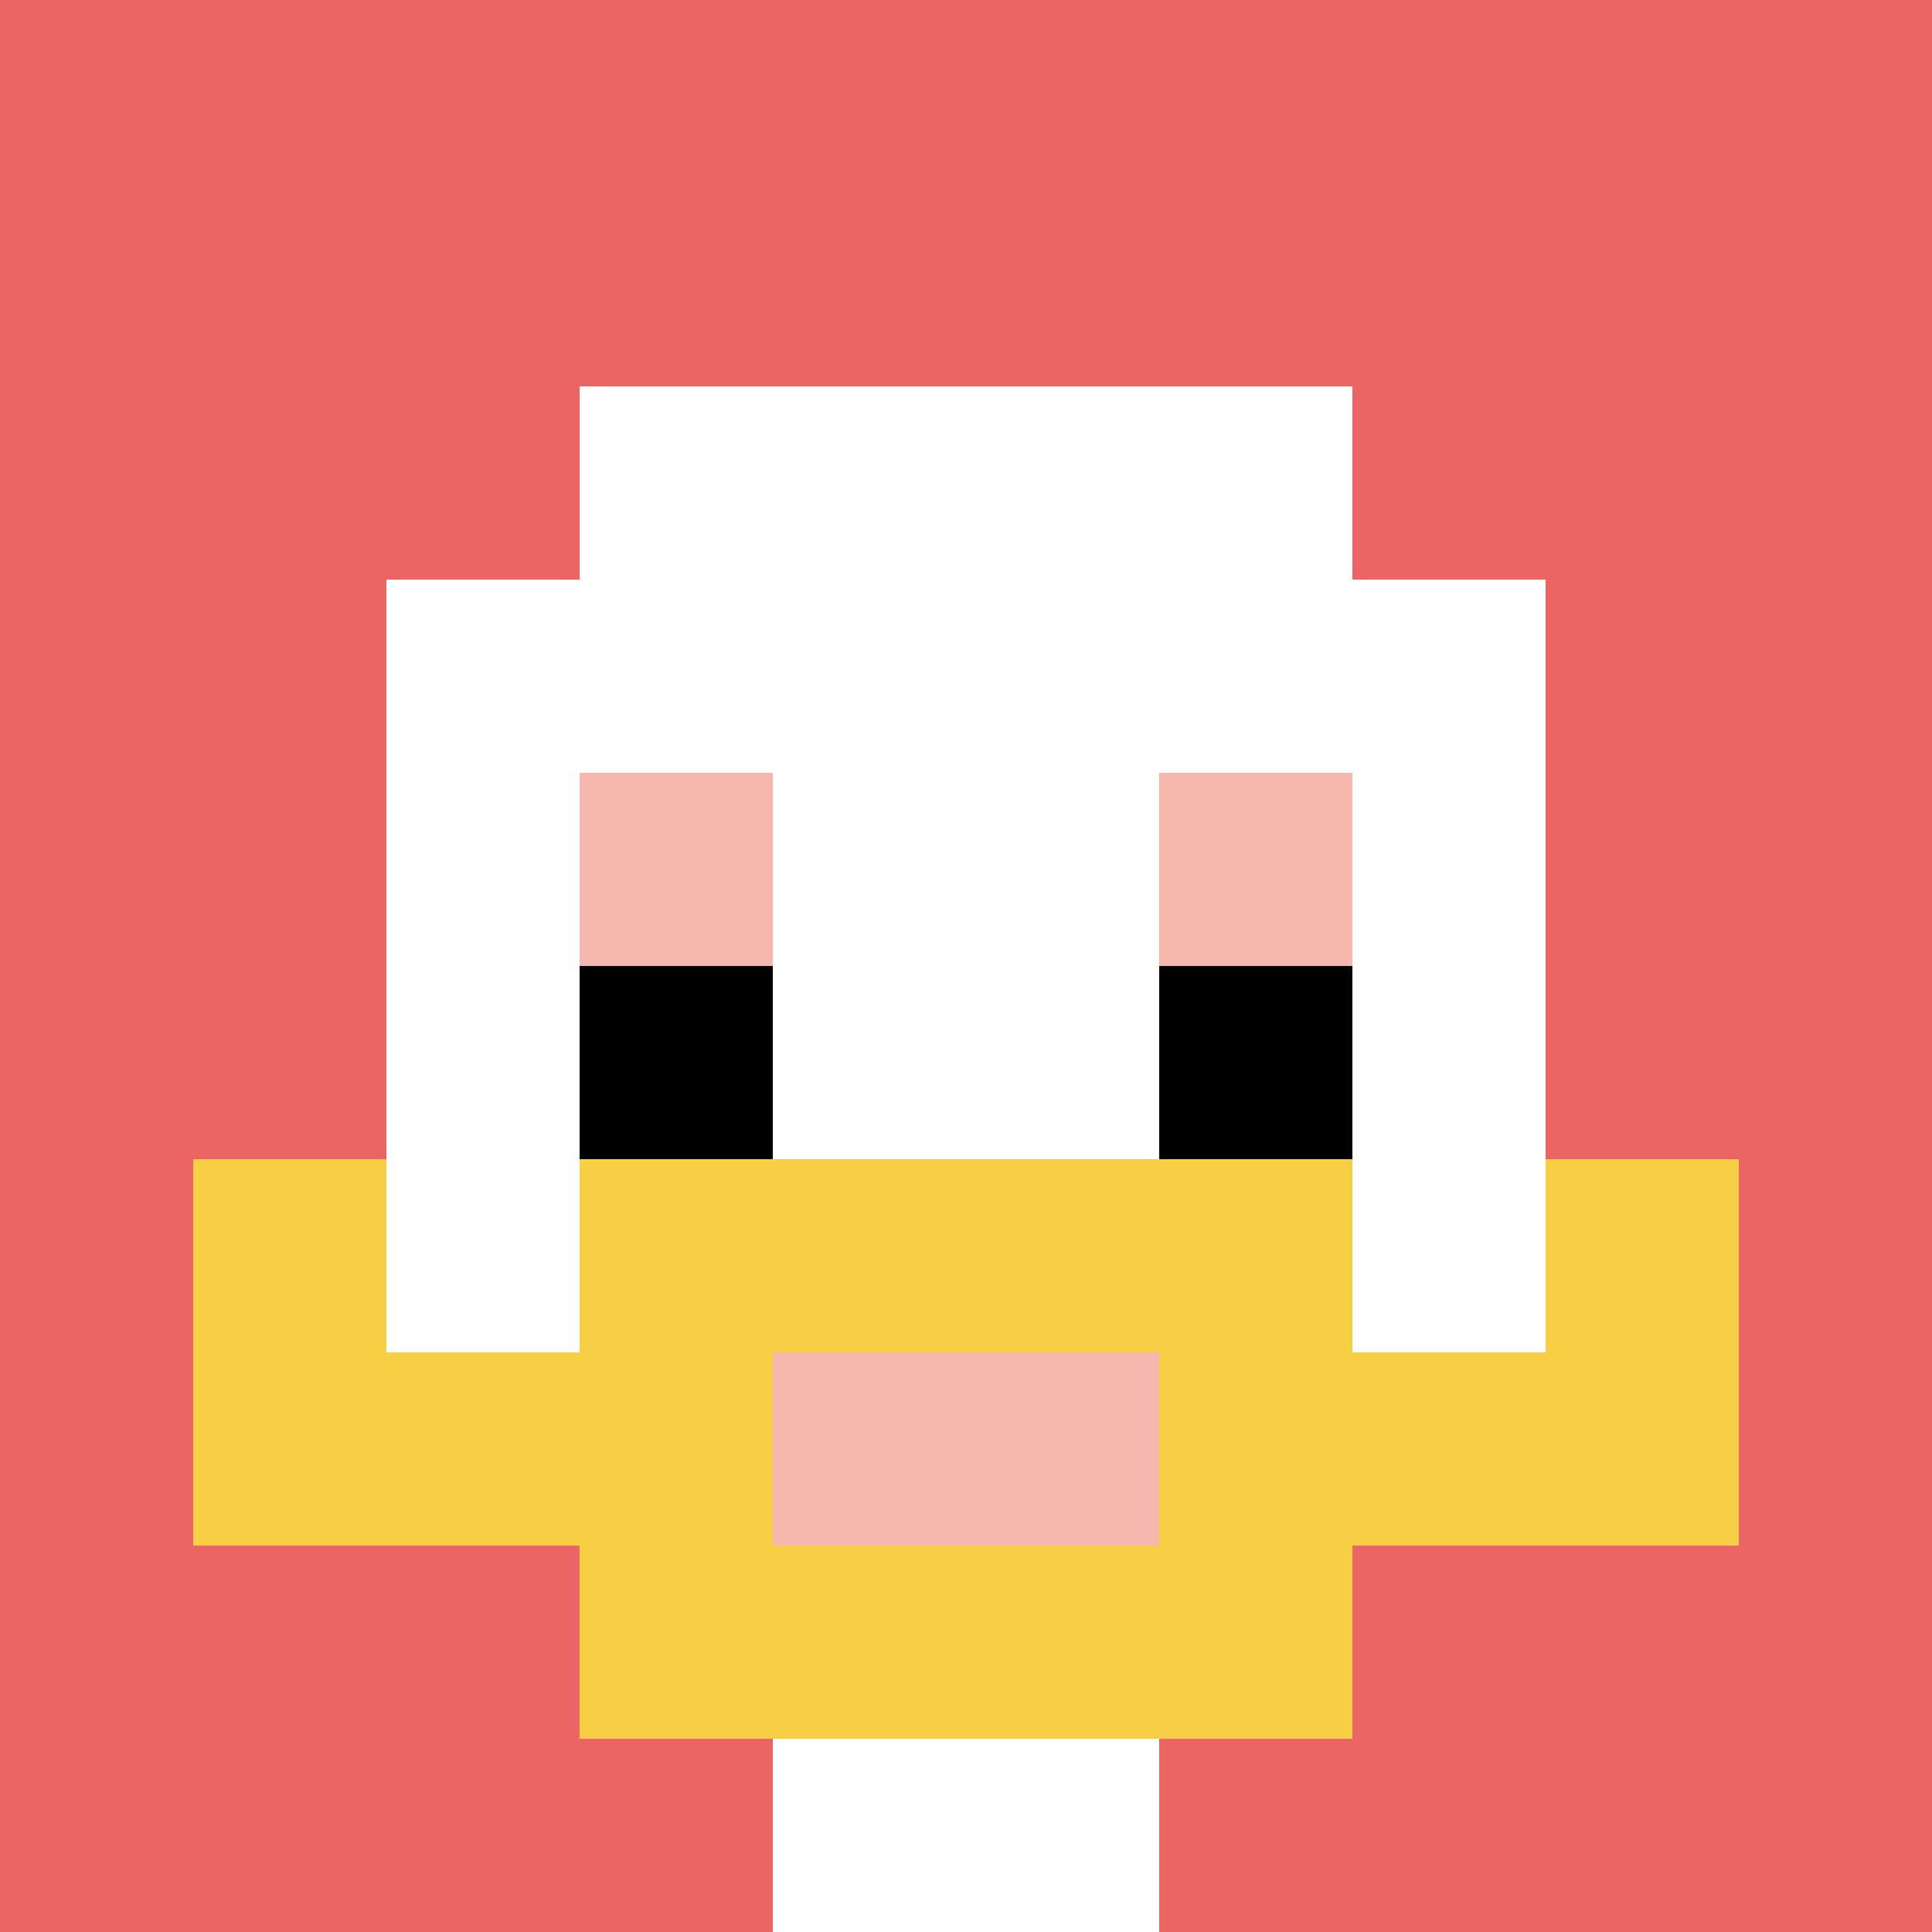
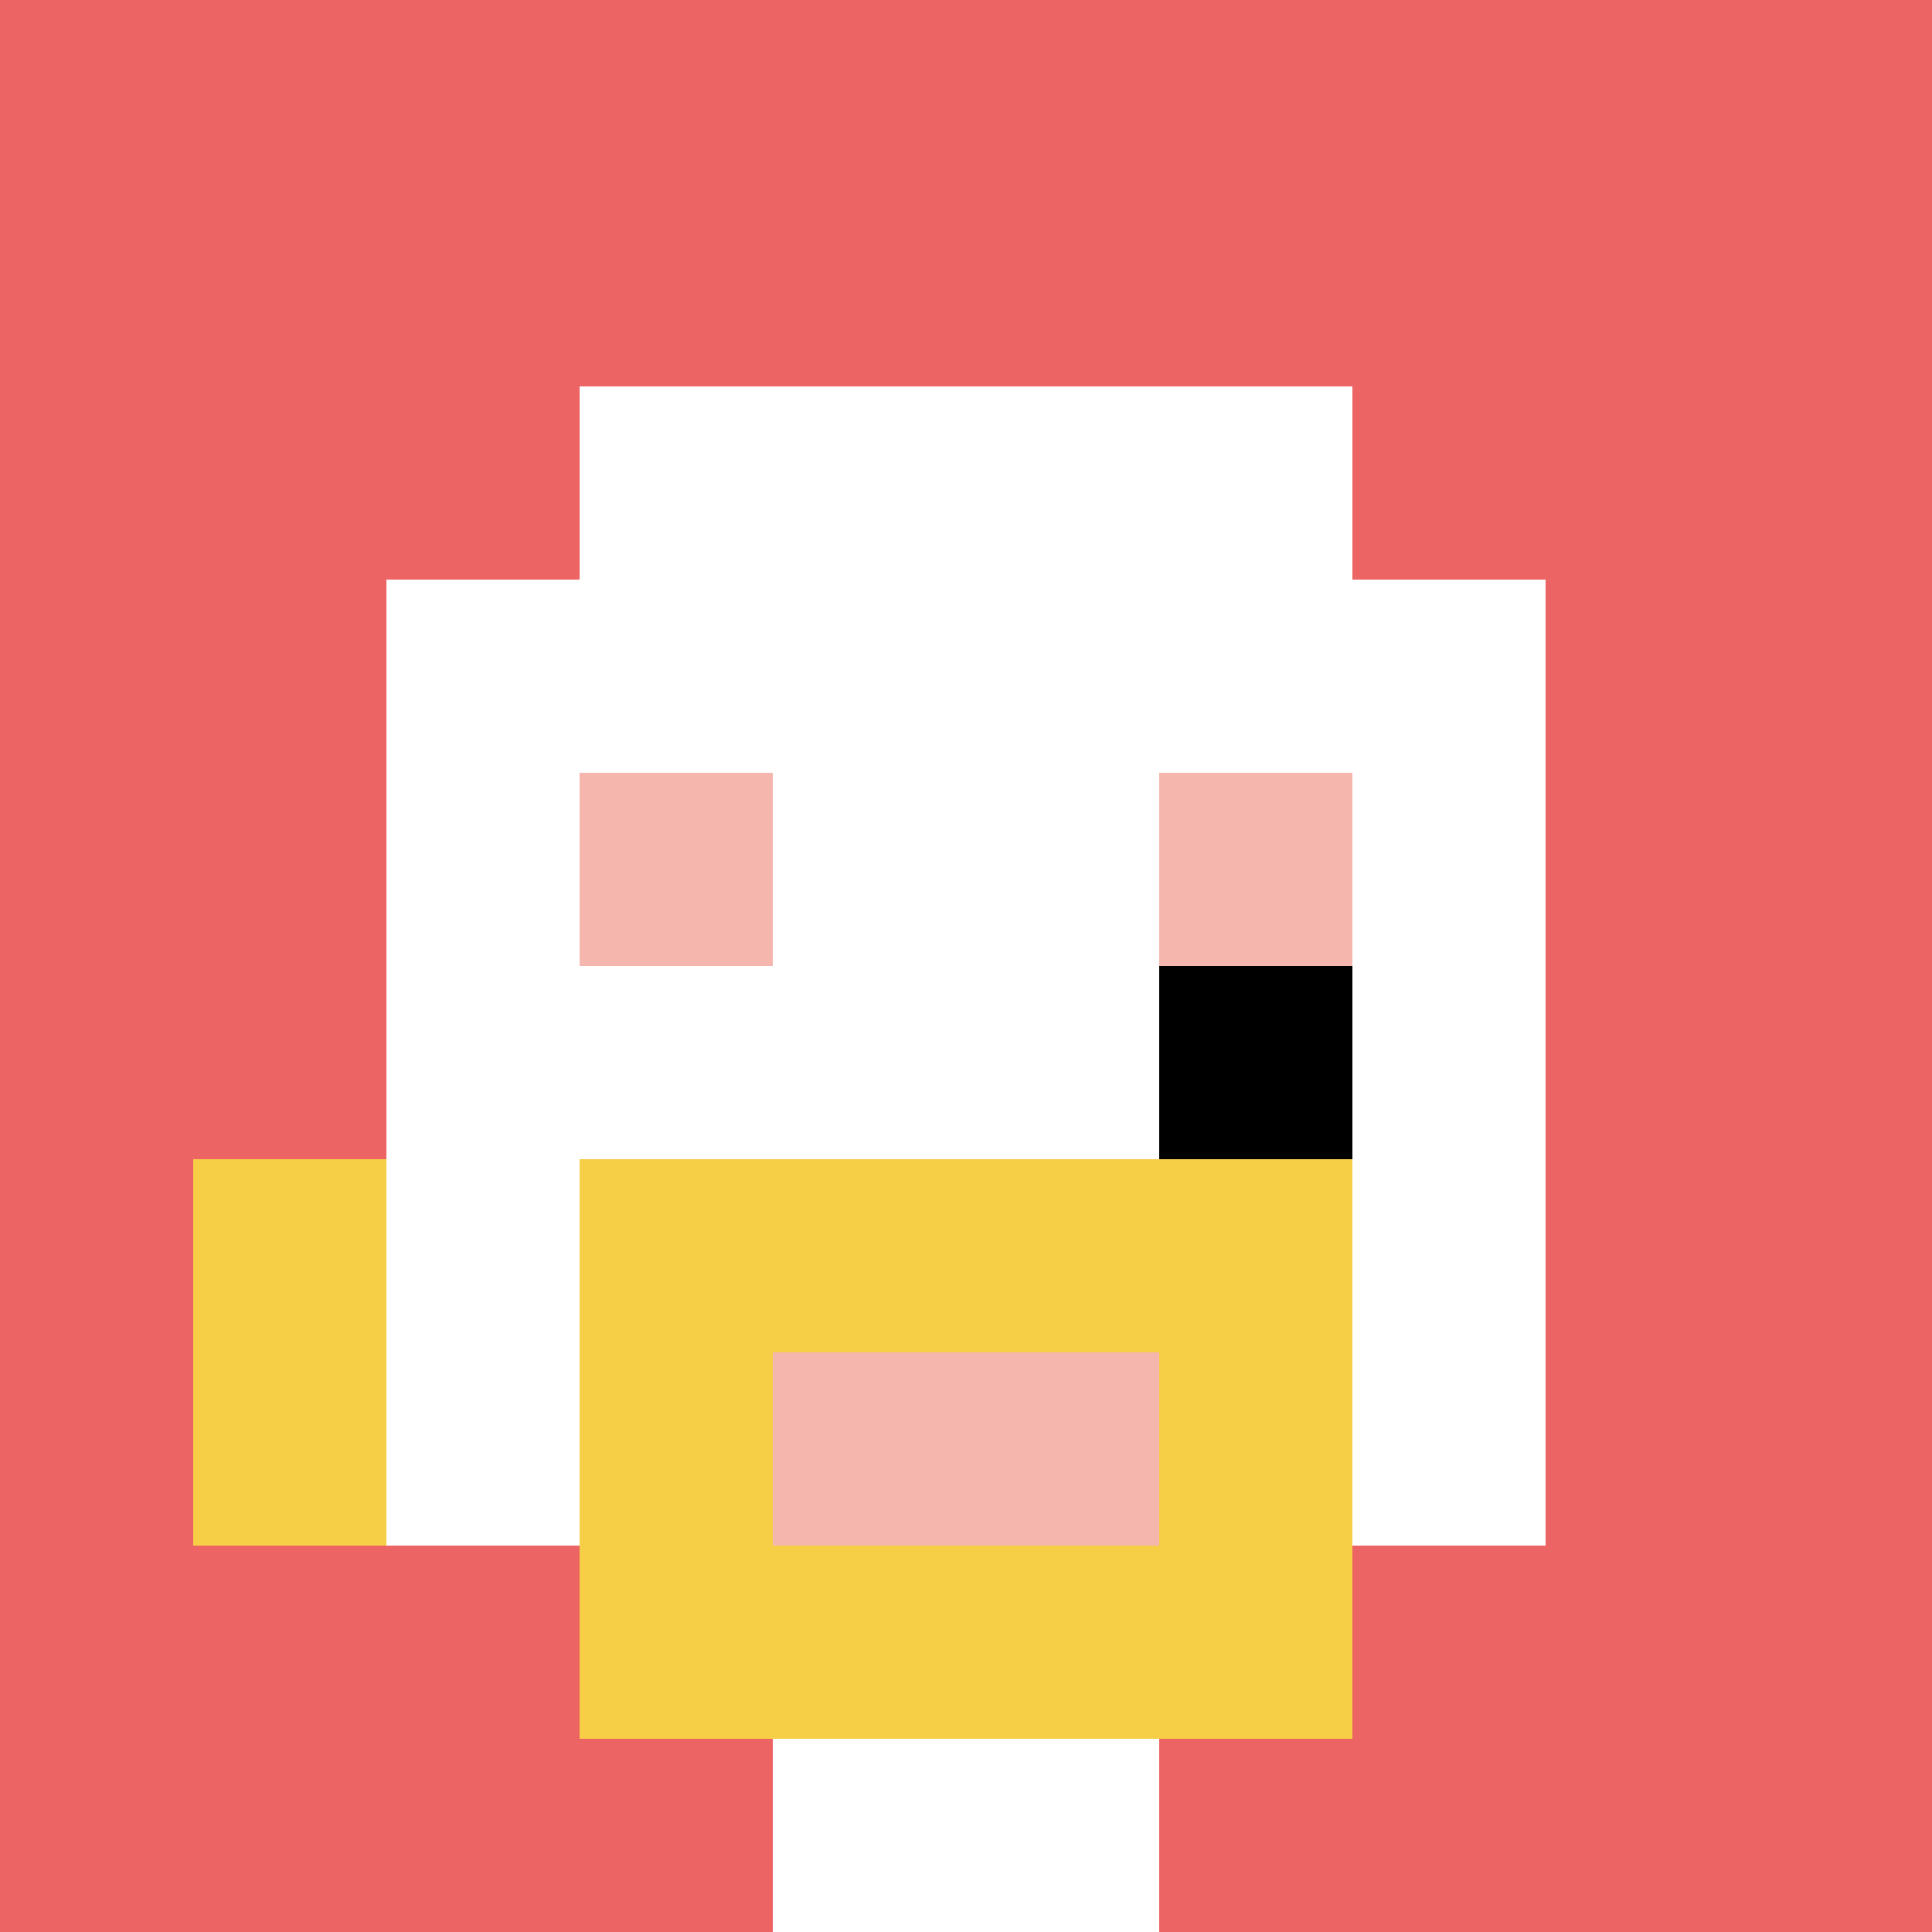
<svg xmlns="http://www.w3.org/2000/svg" version="1.1" width="730" height="730">
  <title>'goose-pfp-245557' by Dmitri Cherniak</title>
  <desc>seed=245557
backgroundColor=#ffffff
padding=100
innerPadding=0
timeout=1000
dimension=1
border=false
Save=function(){return n.handleSave()}
frame=343

Rendered at Sun Sep 15 2024 22:38:48 GMT+0800 (中国标准时间)
Generated in &lt;1ms
</desc>
  <defs />
  <rect width="100%" height="100%" fill="#ffffff" />
  <g>
    <g id="0-0">
      <rect x="0" y="0" height="730" width="730" fill="#EC6463" />
      <g>
        <rect id="0-0-3-2-4-7" x="219" y="146" width="292" height="511" fill="#ffffff" />
        <rect id="0-0-2-3-6-5" x="146" y="219" width="438" height="365" fill="#ffffff" />
        <rect id="0-0-4-8-2-2" x="292" y="584" width="146" height="146" fill="#ffffff" />
-         <rect id="0-0-1-7-8-1" x="73" y="511" width="584" height="73" fill="#F7CF46" />
        <rect id="0-0-3-6-4-3" x="219" y="438" width="292" height="219" fill="#F7CF46" />
        <rect id="0-0-4-7-2-1" x="292" y="511" width="146" height="73" fill="#F4B6AD" />
        <rect id="0-0-1-6-1-2" x="73" y="438" width="73" height="146" fill="#F7CF46" />
-         <rect id="0-0-8-6-1-2" x="584" y="438" width="73" height="146" fill="#F7CF46" />
        <rect id="0-0-3-4-1-1" x="219" y="292" width="73" height="73" fill="#F4B6AD" />
        <rect id="0-0-6-4-1-1" x="438" y="292" width="73" height="73" fill="#F4B6AD" />
-         <rect id="0-0-3-5-1-1" x="219" y="365" width="73" height="73" fill="#000000" />
        <rect id="0-0-6-5-1-1" x="438" y="365" width="73" height="73" fill="#000000" />
      </g>
      <rect x="0" y="0" stroke="white" stroke-width="0" height="730" width="730" fill="none" />
    </g>
  </g>
</svg>